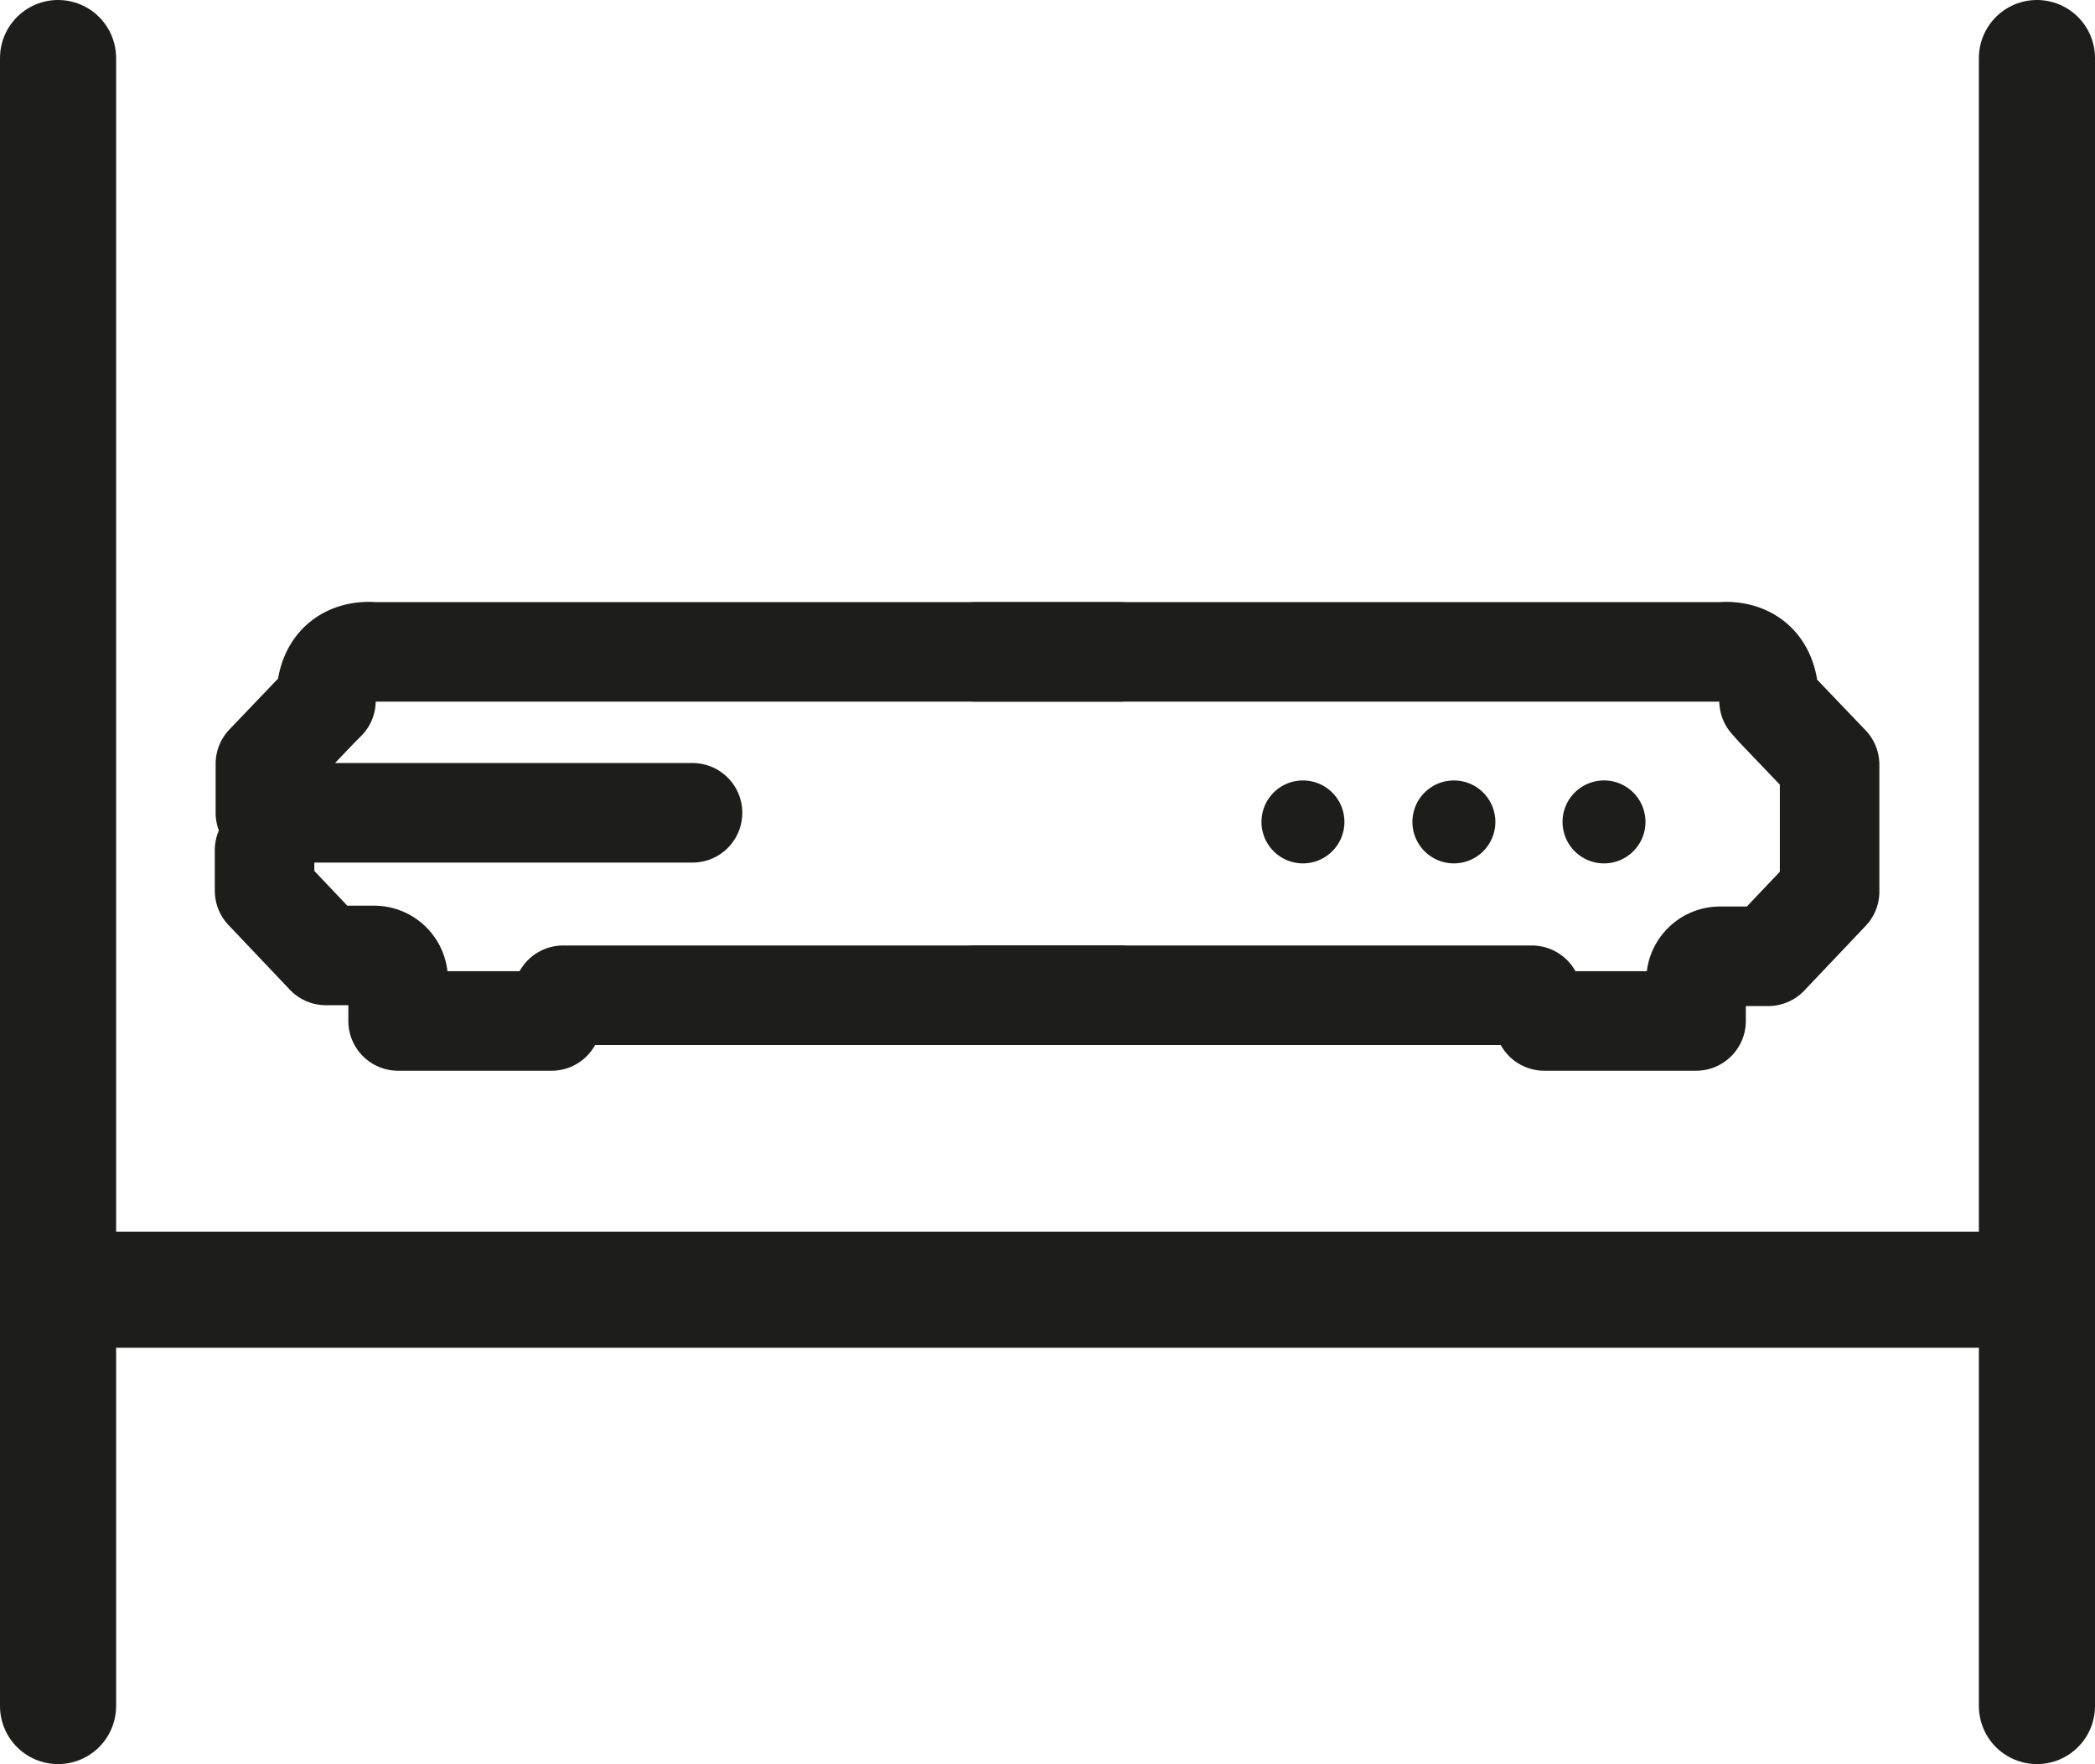
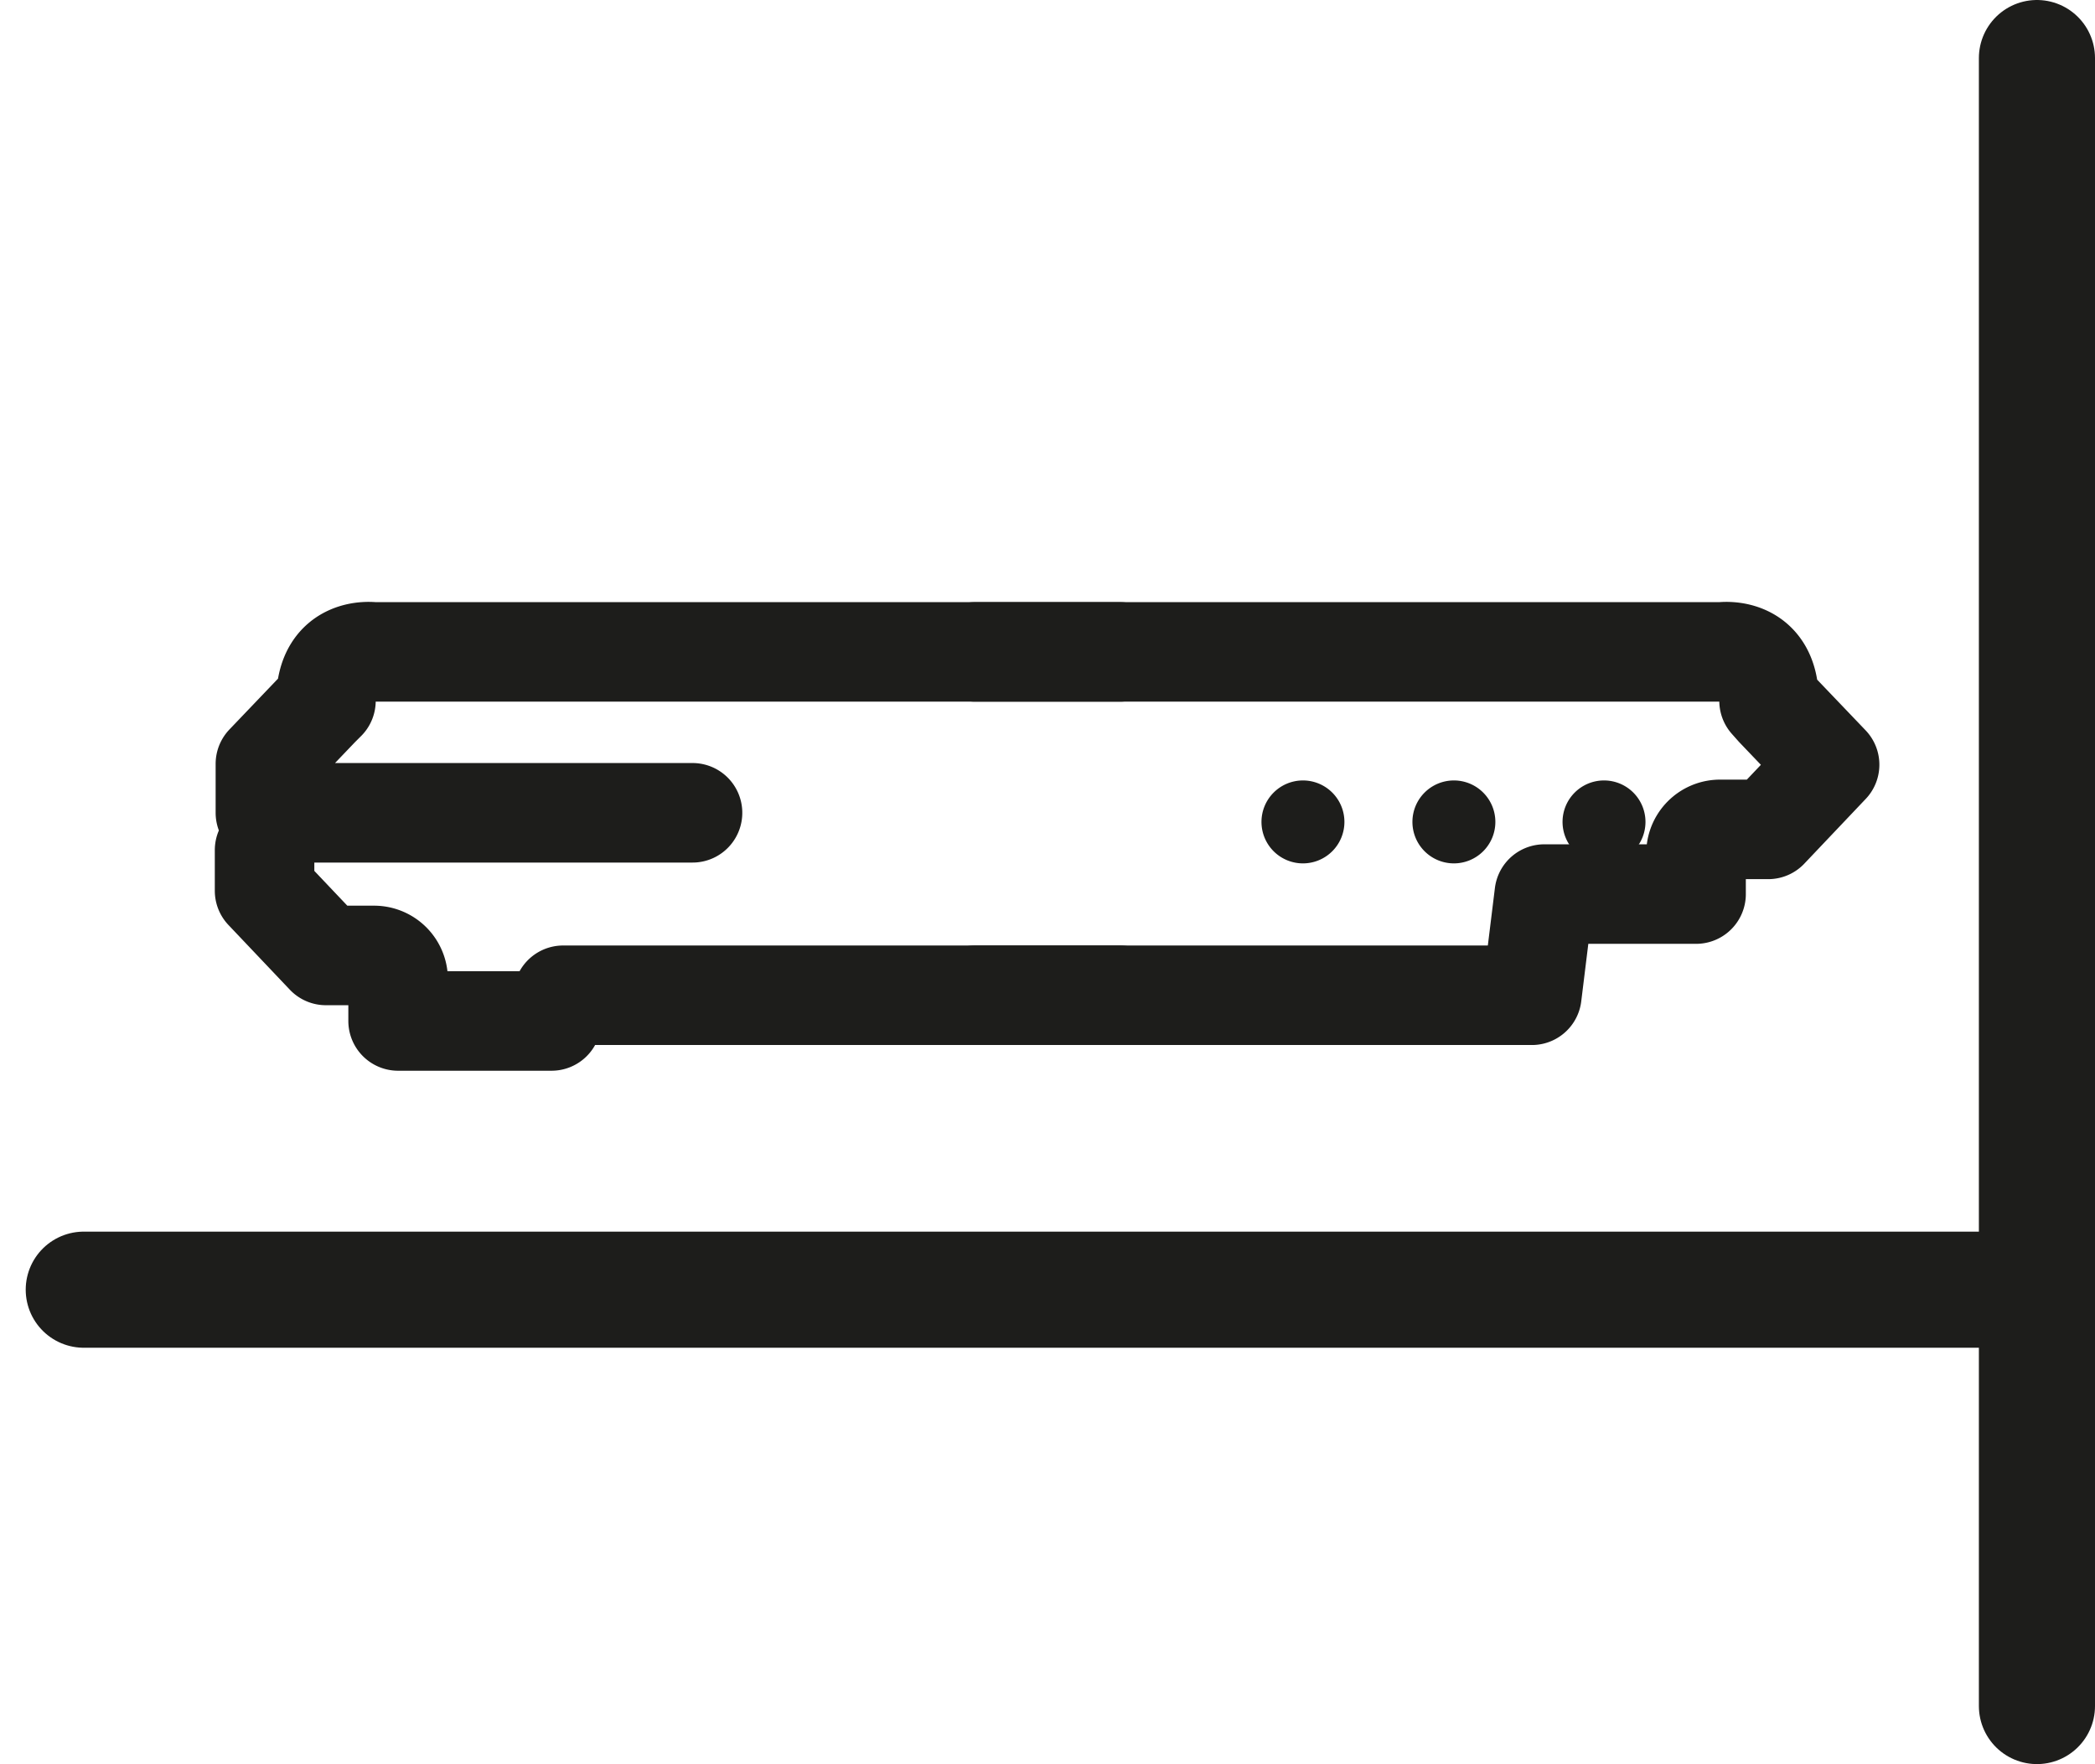
<svg xmlns="http://www.w3.org/2000/svg" viewBox="0 0 25.26 21.27">
  <defs>
    <style>.cls-1,.cls-3,.cls-5{fill:none;}.cls-2{clip-path:url(#clip-path);}.cls-3,.cls-5{stroke:#1d1d1b;stroke-linecap:round;}.cls-3{stroke-linejoin:round;stroke-width:1.2px;}.cls-4{fill:#1d1d1b;}.cls-5{stroke-width:1.4px;}</style>
    <clipPath id="clip-path" transform="translate(0 0)">
      <rect class="cls-1" width="25.26" height="21.27" />
    </clipPath>
  </defs>
  <title>Integración SGA 
con Pallet Shuttle</title>
  <g id="Capa_2" data-name="Capa 2">
    <g id="Capa_1-2" data-name="Capa 1">
      <g class="cls-2">
        <path class="cls-3" d="M13.5,7.86h-9s-.57-.08-.57.59l-.08.08-.65.68v.59l5.15,0m-5.16.45v.49l.74.78.58,0a.29.29,0,0,1,.29.31v.48H6.65L6.79,12H13.5" transform="translate(0 0)" />
-         <path class="cls-3" d="M11.76,7.86h9s.57-.08.57.59l.08.09.65.68v1.53l-.74.78-.58,0a.29.29,0,0,0-.29.31v.47H18.62L18.47,12H11.76" transform="translate(0 0)" />
+         <path class="cls-3" d="M11.76,7.86h9s.57-.08.57.59l.08.09.65.68l-.74.78-.58,0a.29.29,0,0,0-.29.31v.47H18.62L18.47,12H11.76" transform="translate(0 0)" />
        <path class="cls-4" d="M15.71,9.41a.5.5,0,1,0,.5.5.5.5,0,0,0-.5-.5" transform="translate(0 0)" />
        <path class="cls-4" d="M17.53,9.41a.5.5,0,1,0,.5.5.5.5,0,0,0-.5-.5" transform="translate(0 0)" />
        <path class="cls-4" d="M19.34,9.41a.5.5,0,1,0,.5.5.5.5,0,0,0-.5-.5" transform="translate(0 0)" />
-         <line class="cls-5" x1="0.7" y1="20.57" x2="0.7" y2="0.7" />
        <line class="cls-5" x1="24.56" y1="20.57" x2="24.56" y2="0.7" />
        <line class="cls-5" x1="24.08" y1="15.55" x2="1.01" y2="15.55" />
      </g>
    </g>
  </g>
</svg>